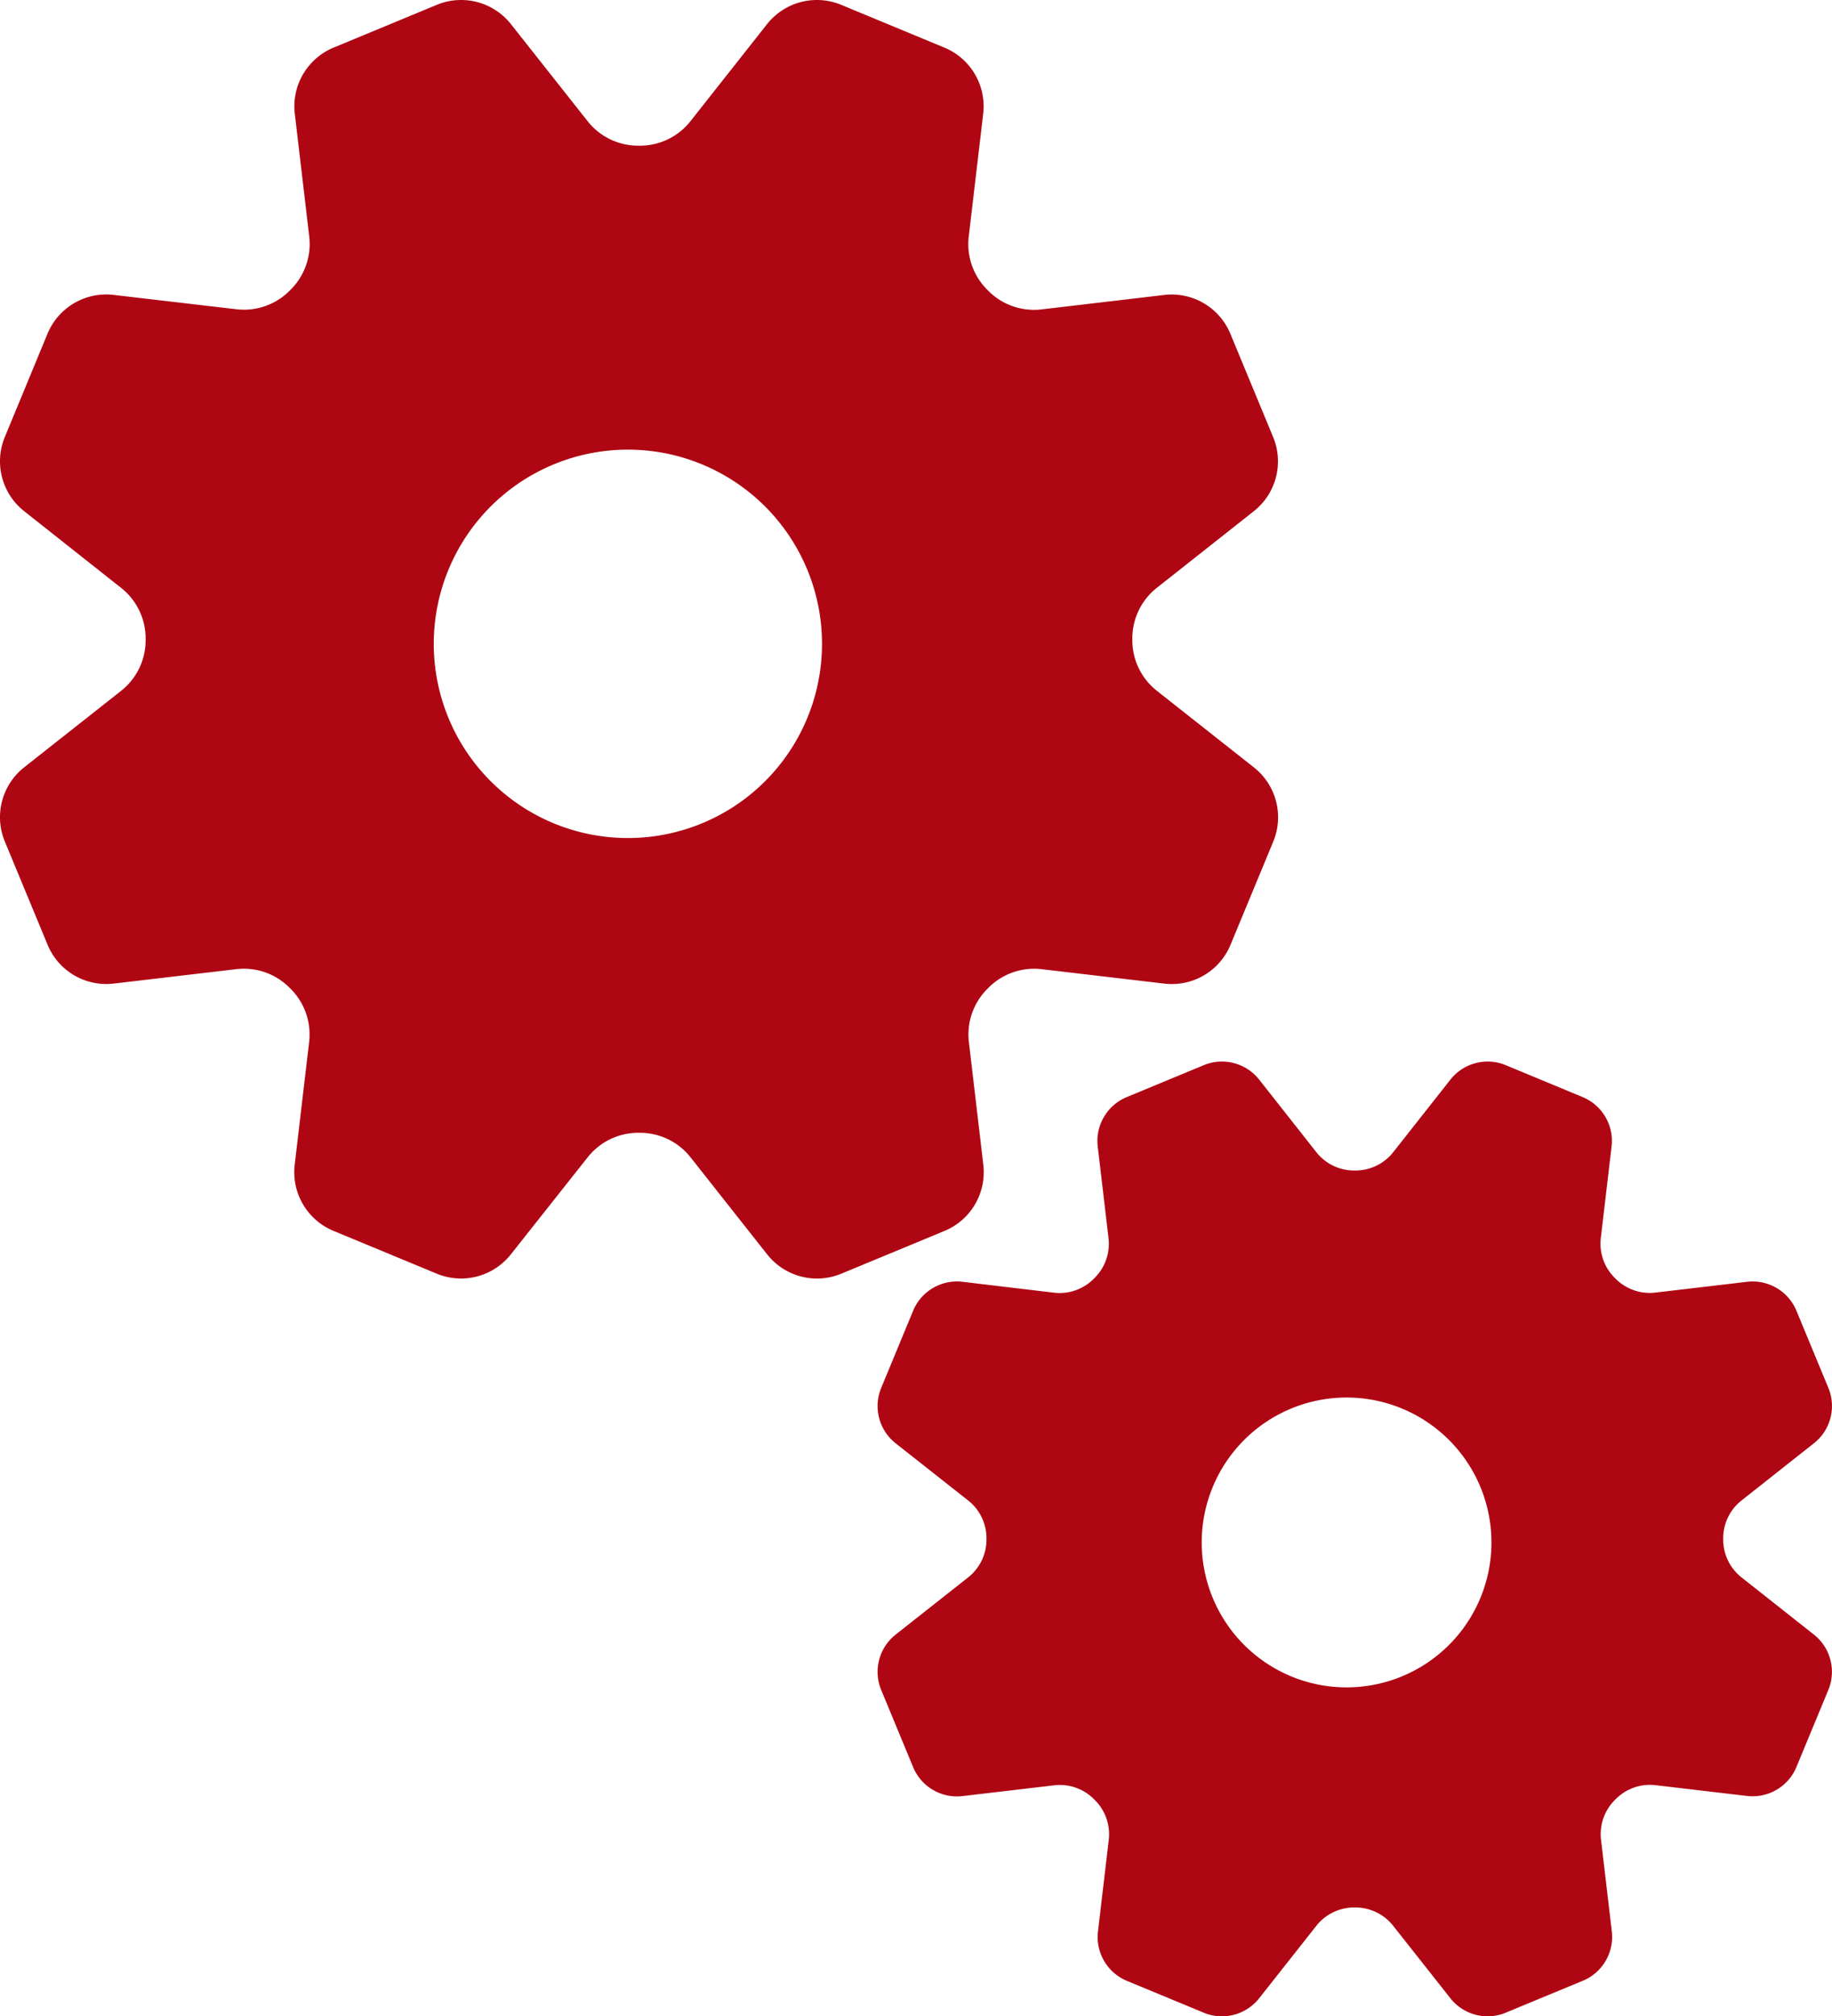
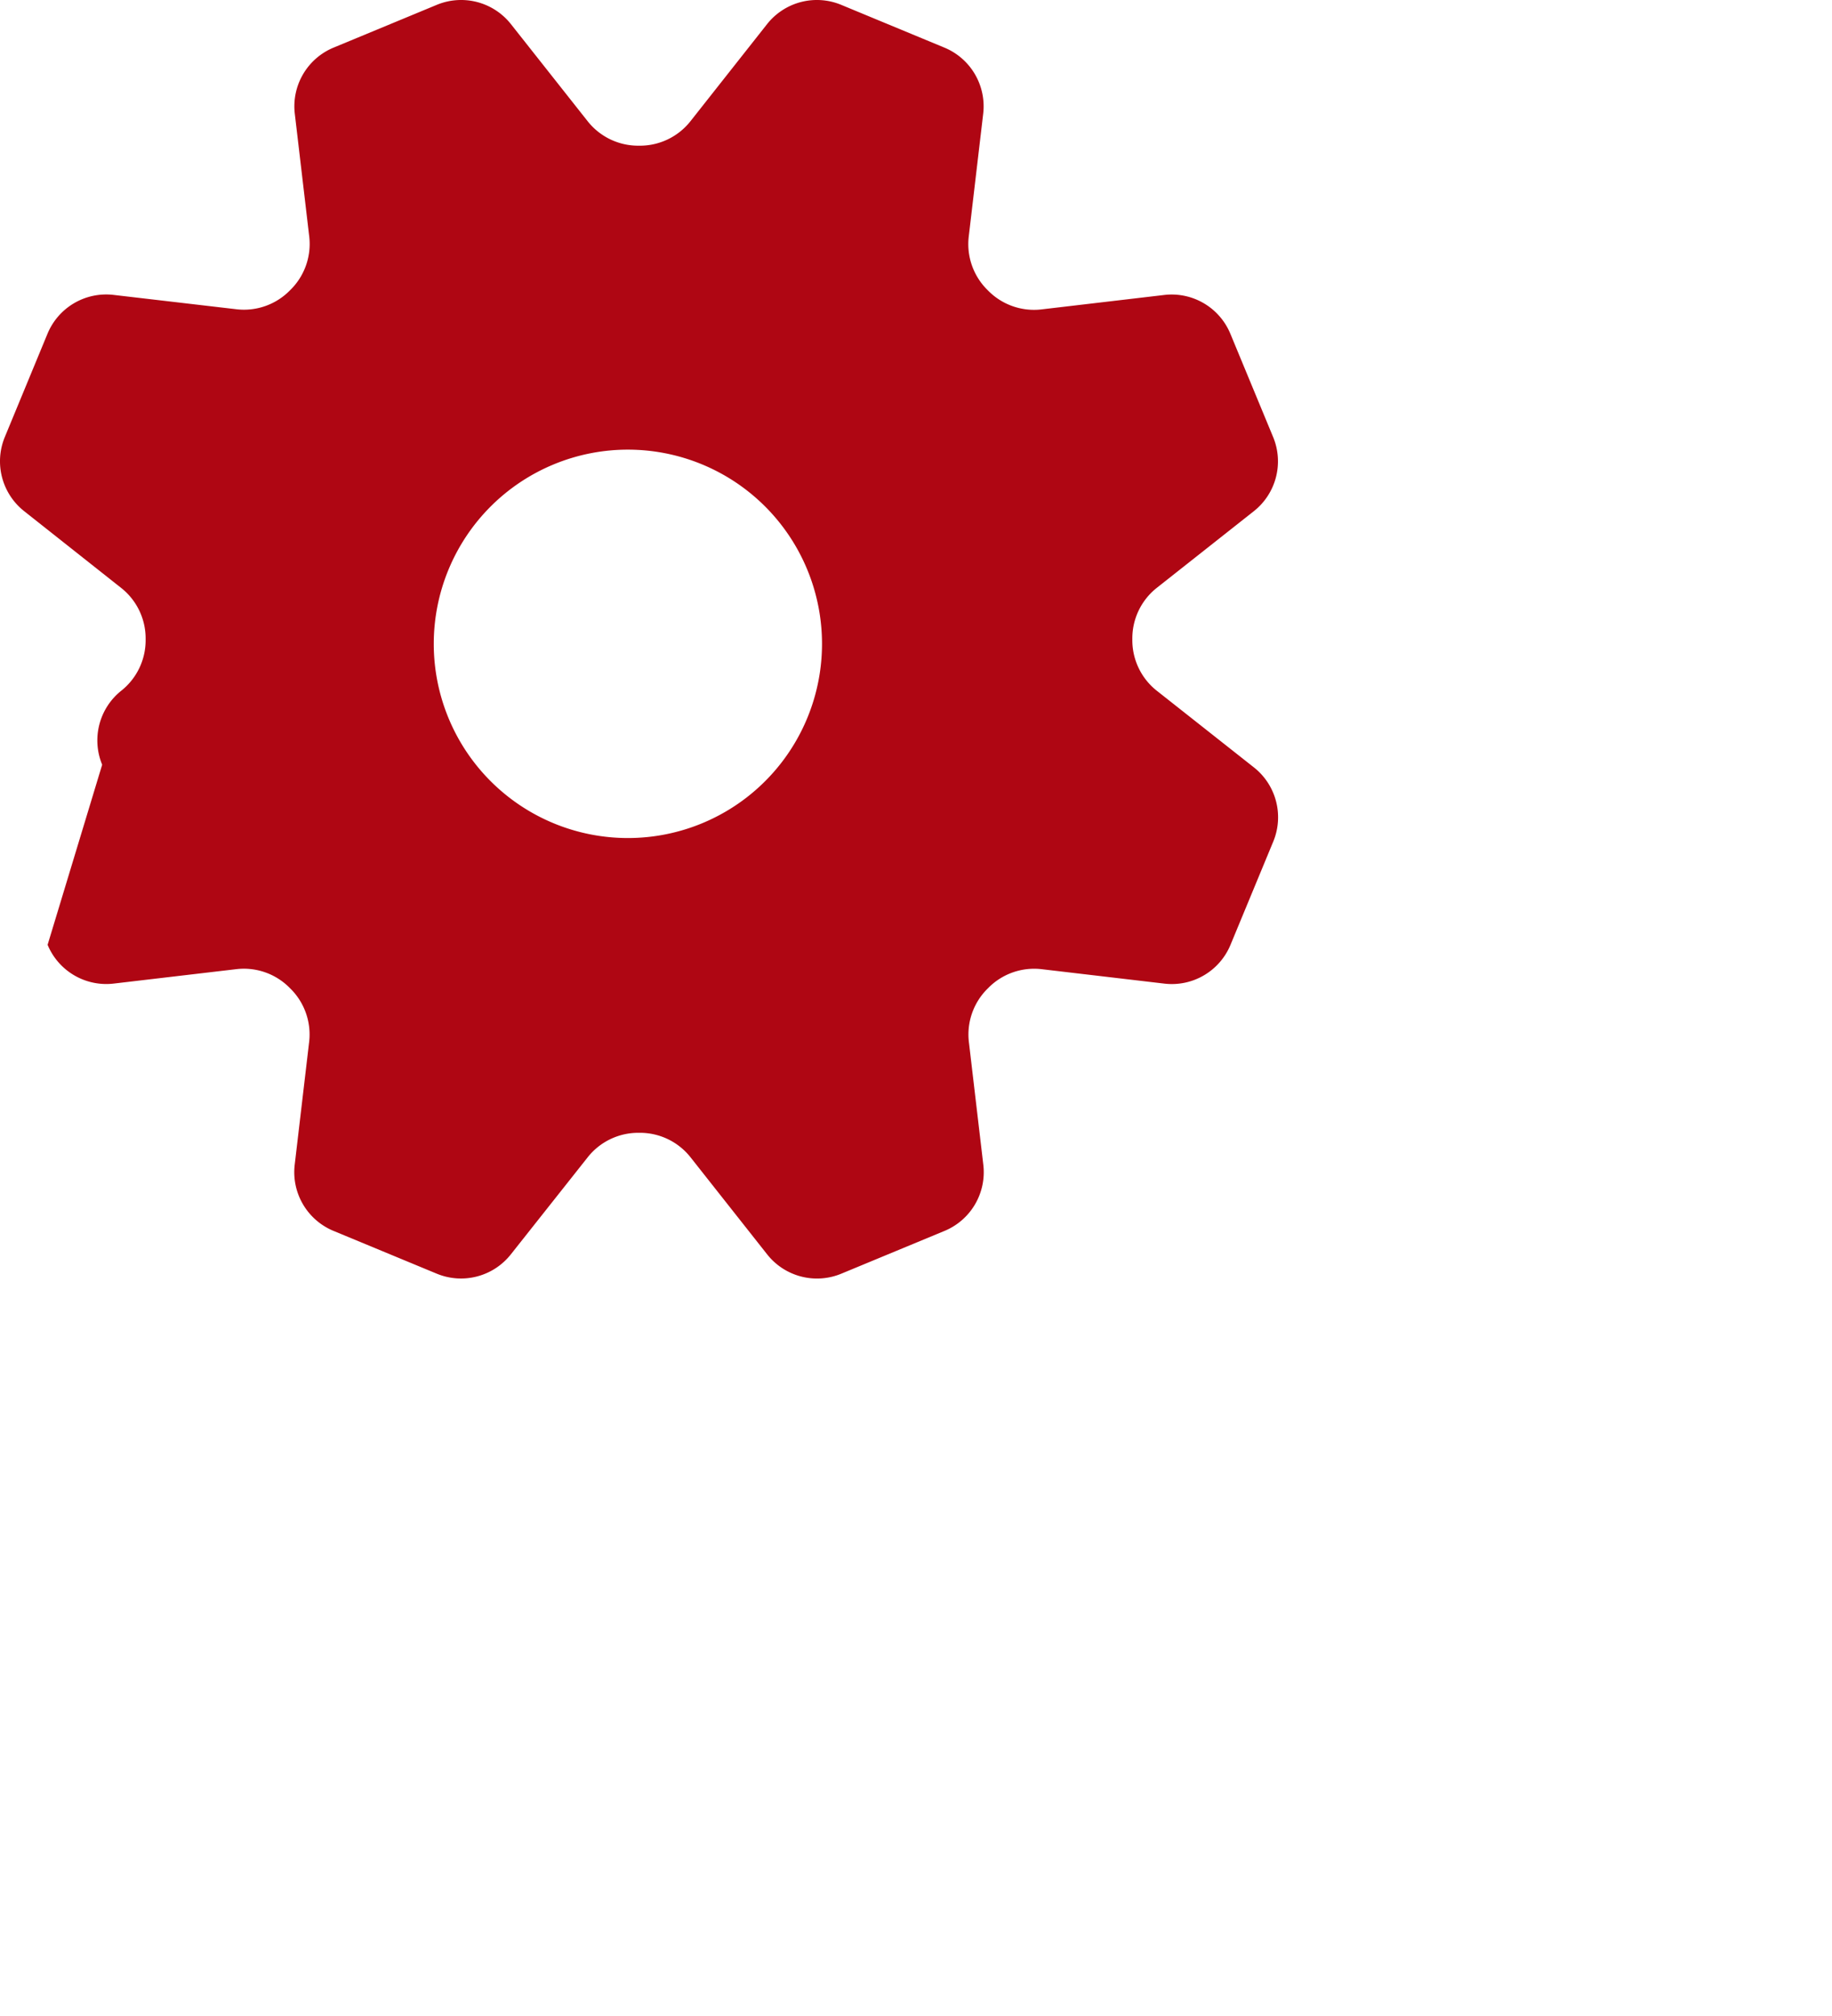
<svg xmlns="http://www.w3.org/2000/svg" width="64.496" height="70.957" viewBox="0 0 64.496 70.957">
  <g id="グループ_1" data-name="グループ 1" transform="translate(-191.126 -1176.021)">
    <g id="設定の歯車アイコン_その2" data-name="設定の歯車アイコン　その2" transform="translate(191.126 1176.021)">
-       <path id="パス_1" data-name="パス 1" d="M44.143,27.005,40.715,24.3a2.267,2.267,0,0,1-.85-1.788v-.022a2.267,2.267,0,0,1,.849-1.792l3.428-2.707a2.236,2.236,0,0,0,.68-2.61l-1.506-3.635a2.236,2.236,0,0,0-2.326-1.365l-4.338.51a2.267,2.267,0,0,1-1.868-.667l-.016-.016a2.268,2.268,0,0,1-.664-1.865L34.615,4A2.236,2.236,0,0,0,33.25,1.677L29.615.171a2.236,2.236,0,0,0-2.61.68L24.3,4.278a2.267,2.267,0,0,1-1.788.85h-.022a2.267,2.267,0,0,1-1.792-.85L17.989.851a2.236,2.236,0,0,0-2.61-.68L11.744,1.677A2.236,2.236,0,0,0,10.379,4l.51,4.338a2.267,2.267,0,0,1-.667,1.868l-.016.016a2.267,2.267,0,0,1-1.865.664L4,10.379a2.236,2.236,0,0,0-2.326,1.365L.171,15.379a2.236,2.236,0,0,0,.68,2.61L4.278,20.7a2.267,2.267,0,0,1,.85,1.788v.022a2.267,2.267,0,0,1-.85,1.792L.851,27.005a2.236,2.236,0,0,0-.68,2.61L1.677,33.25A2.236,2.236,0,0,0,4,34.615l4.338-.51a2.267,2.267,0,0,1,1.868.667l.016.016a2.268,2.268,0,0,1,.664,1.865l-.51,4.338a2.236,2.236,0,0,0,1.365,2.326l3.635,1.506a2.236,2.236,0,0,0,2.61-.68L20.7,40.716a2.268,2.268,0,0,1,1.788-.85h.022a2.267,2.267,0,0,1,1.792.85l2.707,3.428a2.235,2.235,0,0,0,2.61.68l3.635-1.506a2.236,2.236,0,0,0,1.365-2.326l-.51-4.338a2.267,2.267,0,0,1,.667-1.868l.016-.016a2.268,2.268,0,0,1,1.865-.664l4.338.51a2.236,2.236,0,0,0,2.326-1.365l1.506-3.635A2.236,2.236,0,0,0,44.143,27.005ZM24.72,28.973a6.834,6.834,0,1,1,3.7-8.929A6.834,6.834,0,0,1,24.72,28.973Z" transform="translate(-0.001 -0.001)" fill="#af0613" />
+       <path id="パス_1" data-name="パス 1" d="M44.143,27.005,40.715,24.3a2.267,2.267,0,0,1-.85-1.788v-.022a2.267,2.267,0,0,1,.849-1.792l3.428-2.707a2.236,2.236,0,0,0,.68-2.61l-1.506-3.635a2.236,2.236,0,0,0-2.326-1.365l-4.338.51a2.267,2.267,0,0,1-1.868-.667l-.016-.016a2.268,2.268,0,0,1-.664-1.865L34.615,4A2.236,2.236,0,0,0,33.25,1.677L29.615.171a2.236,2.236,0,0,0-2.61.68L24.3,4.278a2.267,2.267,0,0,1-1.788.85h-.022a2.267,2.267,0,0,1-1.792-.85L17.989.851a2.236,2.236,0,0,0-2.61-.68L11.744,1.677A2.236,2.236,0,0,0,10.379,4l.51,4.338a2.267,2.267,0,0,1-.667,1.868l-.016.016a2.267,2.267,0,0,1-1.865.664L4,10.379a2.236,2.236,0,0,0-2.326,1.365L.171,15.379a2.236,2.236,0,0,0,.68,2.61L4.278,20.7a2.267,2.267,0,0,1,.85,1.788v.022a2.267,2.267,0,0,1-.85,1.792a2.236,2.236,0,0,0-.68,2.61L1.677,33.25A2.236,2.236,0,0,0,4,34.615l4.338-.51a2.267,2.267,0,0,1,1.868.667l.016.016a2.268,2.268,0,0,1,.664,1.865l-.51,4.338a2.236,2.236,0,0,0,1.365,2.326l3.635,1.506a2.236,2.236,0,0,0,2.61-.68L20.7,40.716a2.268,2.268,0,0,1,1.788-.85h.022a2.267,2.267,0,0,1,1.792.85l2.707,3.428a2.235,2.235,0,0,0,2.61.68l3.635-1.506a2.236,2.236,0,0,0,1.365-2.326l-.51-4.338a2.267,2.267,0,0,1,.667-1.868l.016-.016a2.268,2.268,0,0,1,1.865-.664l4.338.51a2.236,2.236,0,0,0,2.326-1.365l1.506-3.635A2.236,2.236,0,0,0,44.143,27.005ZM24.72,28.973a6.834,6.834,0,1,1,3.7-8.929A6.834,6.834,0,0,1,24.72,28.973Z" transform="translate(-0.001 -0.001)" fill="#af0613" />
    </g>
    <g id="設定の歯車アイコン_その2-2" data-name="設定の歯車アイコン　その2" transform="translate(222.022 1213.379)">
-       <path id="パス_1-2" data-name="パス 1" d="M32.965,20.167l-2.56-2.022a1.693,1.693,0,0,1-.634-1.335v-.017a1.693,1.693,0,0,1,.634-1.338l2.56-2.022a1.67,1.67,0,0,0,.508-1.949L32.349,8.77a1.67,1.67,0,0,0-1.737-1.019l-3.24.381a1.693,1.693,0,0,1-1.4-.5l-.012-.012a1.693,1.693,0,0,1-.5-1.393l.381-3.239a1.67,1.67,0,0,0-1.019-1.737L22.116.128a1.67,1.67,0,0,0-1.949.508L18.146,3.2a1.693,1.693,0,0,1-1.335.634h-.017A1.693,1.693,0,0,1,15.455,3.2L13.434.636A1.67,1.67,0,0,0,11.484.128L8.77,1.252A1.67,1.67,0,0,0,7.751,2.989l.381,3.24a1.693,1.693,0,0,1-.5,1.395l-.012.012a1.693,1.693,0,0,1-1.393.5L2.989,7.751A1.67,1.67,0,0,0,1.252,8.77L.128,11.485a1.67,1.67,0,0,0,.508,1.949L3.2,15.455a1.693,1.693,0,0,1,.634,1.335v.016A1.693,1.693,0,0,1,3.2,18.145L.636,20.167a1.67,1.67,0,0,0-.508,1.949l1.124,2.715A1.67,1.67,0,0,0,2.989,25.85l3.24-.381a1.693,1.693,0,0,1,1.4.5l.012.012a1.694,1.694,0,0,1,.5,1.393l-.381,3.239A1.669,1.669,0,0,0,8.77,32.349l2.715,1.124a1.67,1.67,0,0,0,1.949-.508l2.021-2.56a1.694,1.694,0,0,1,1.335-.635h.016a1.693,1.693,0,0,1,1.338.634l2.022,2.56a1.669,1.669,0,0,0,1.949.508l2.715-1.124a1.67,1.67,0,0,0,1.019-1.737l-.381-3.24a1.693,1.693,0,0,1,.5-1.395l.012-.012a1.693,1.693,0,0,1,1.393-.5l3.239.381a1.669,1.669,0,0,0,1.737-1.019l1.124-2.715A1.67,1.67,0,0,0,32.965,20.167ZM18.46,21.637a5.1,5.1,0,1,1,2.762-6.668A5.1,5.1,0,0,1,18.46,21.637Z" transform="translate(-0.001 -0.001)" fill="#af0613" />
-     </g>
+       </g>
  </g>
</svg>